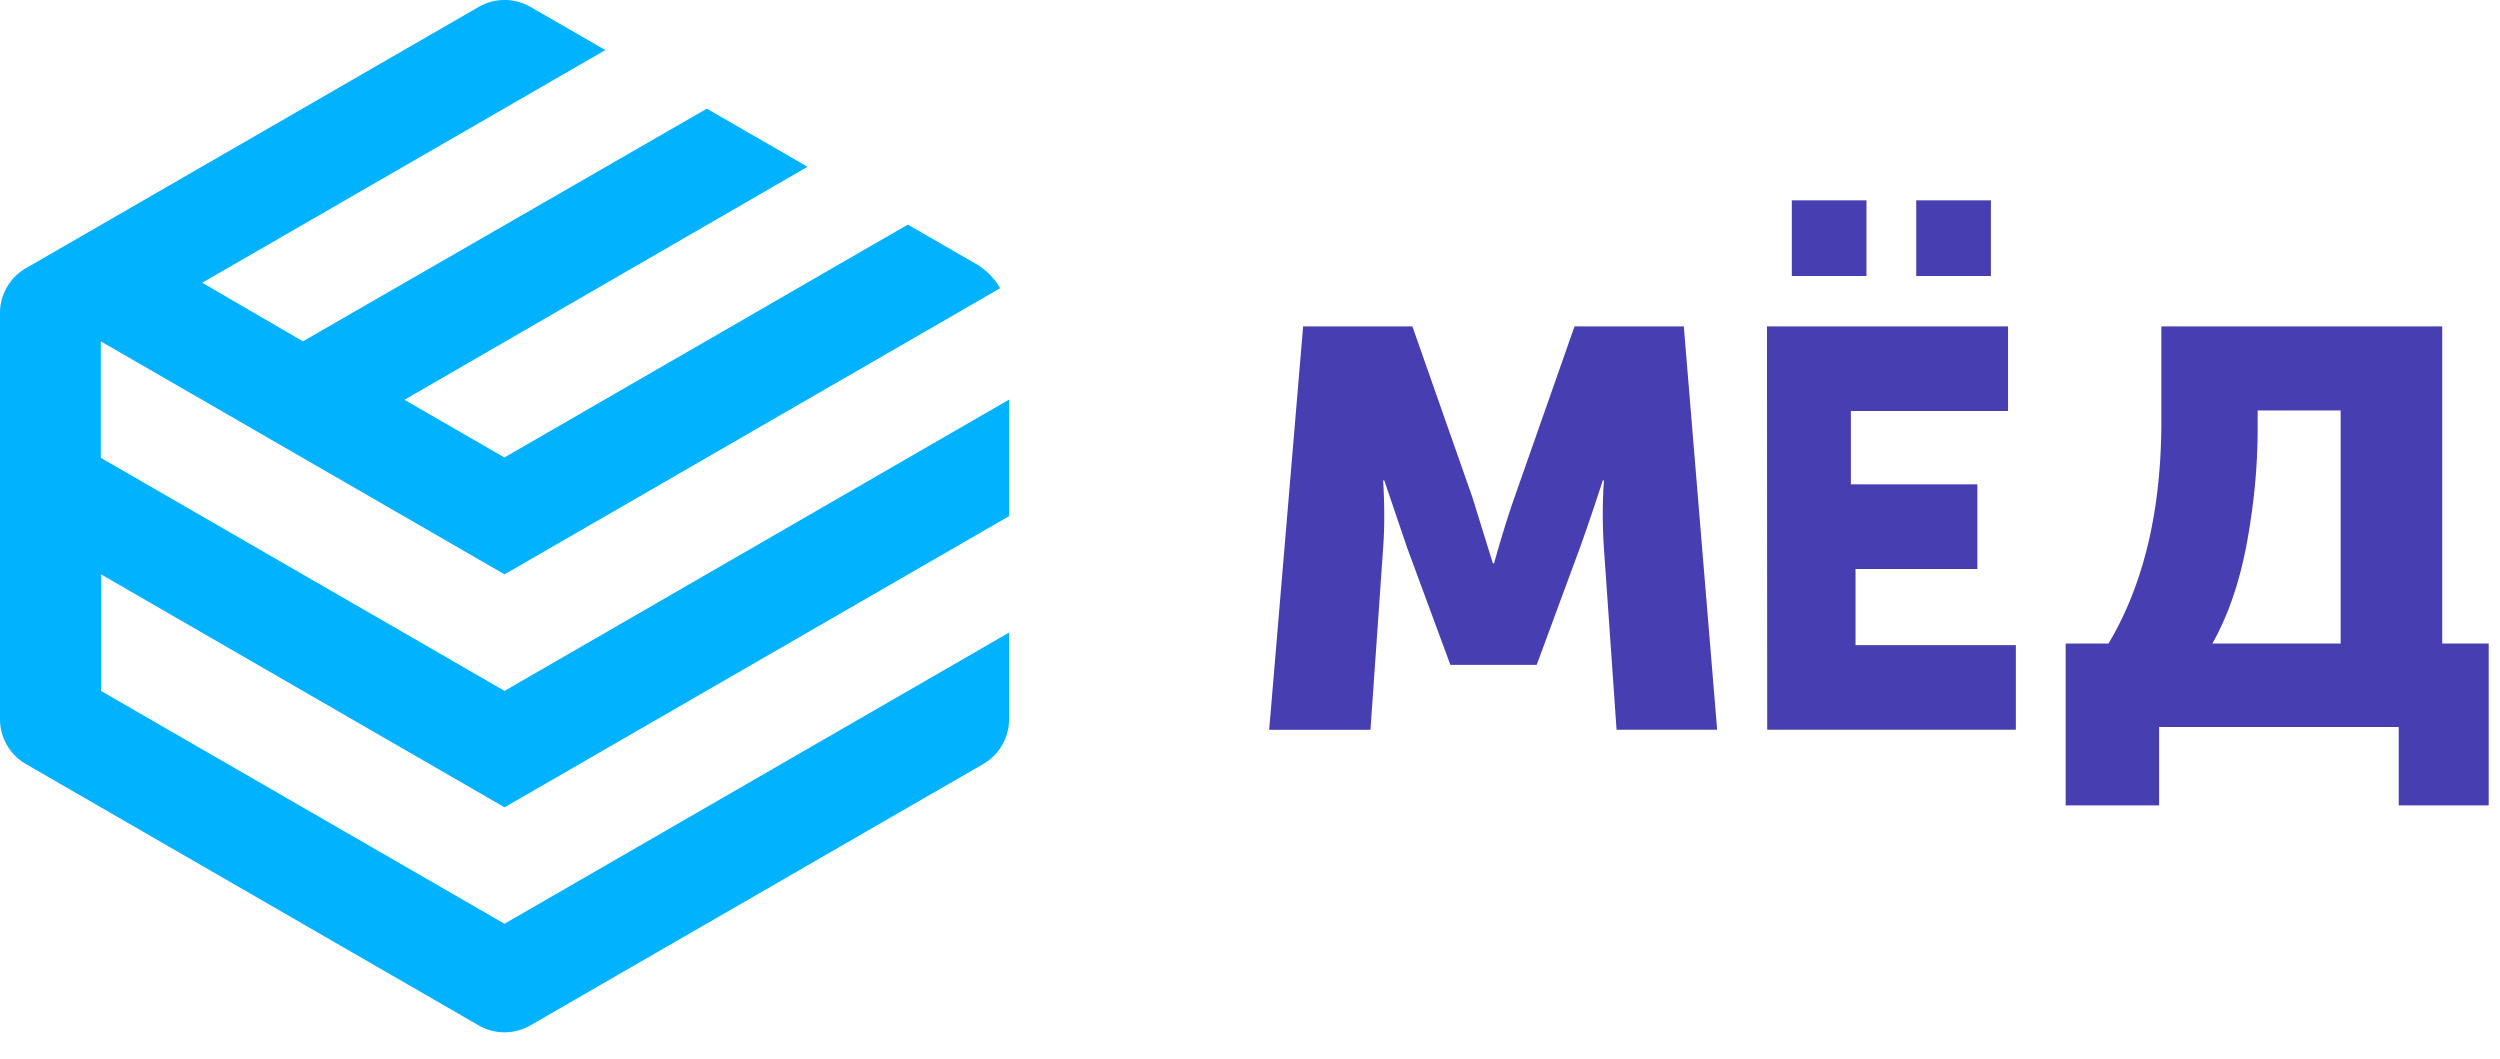
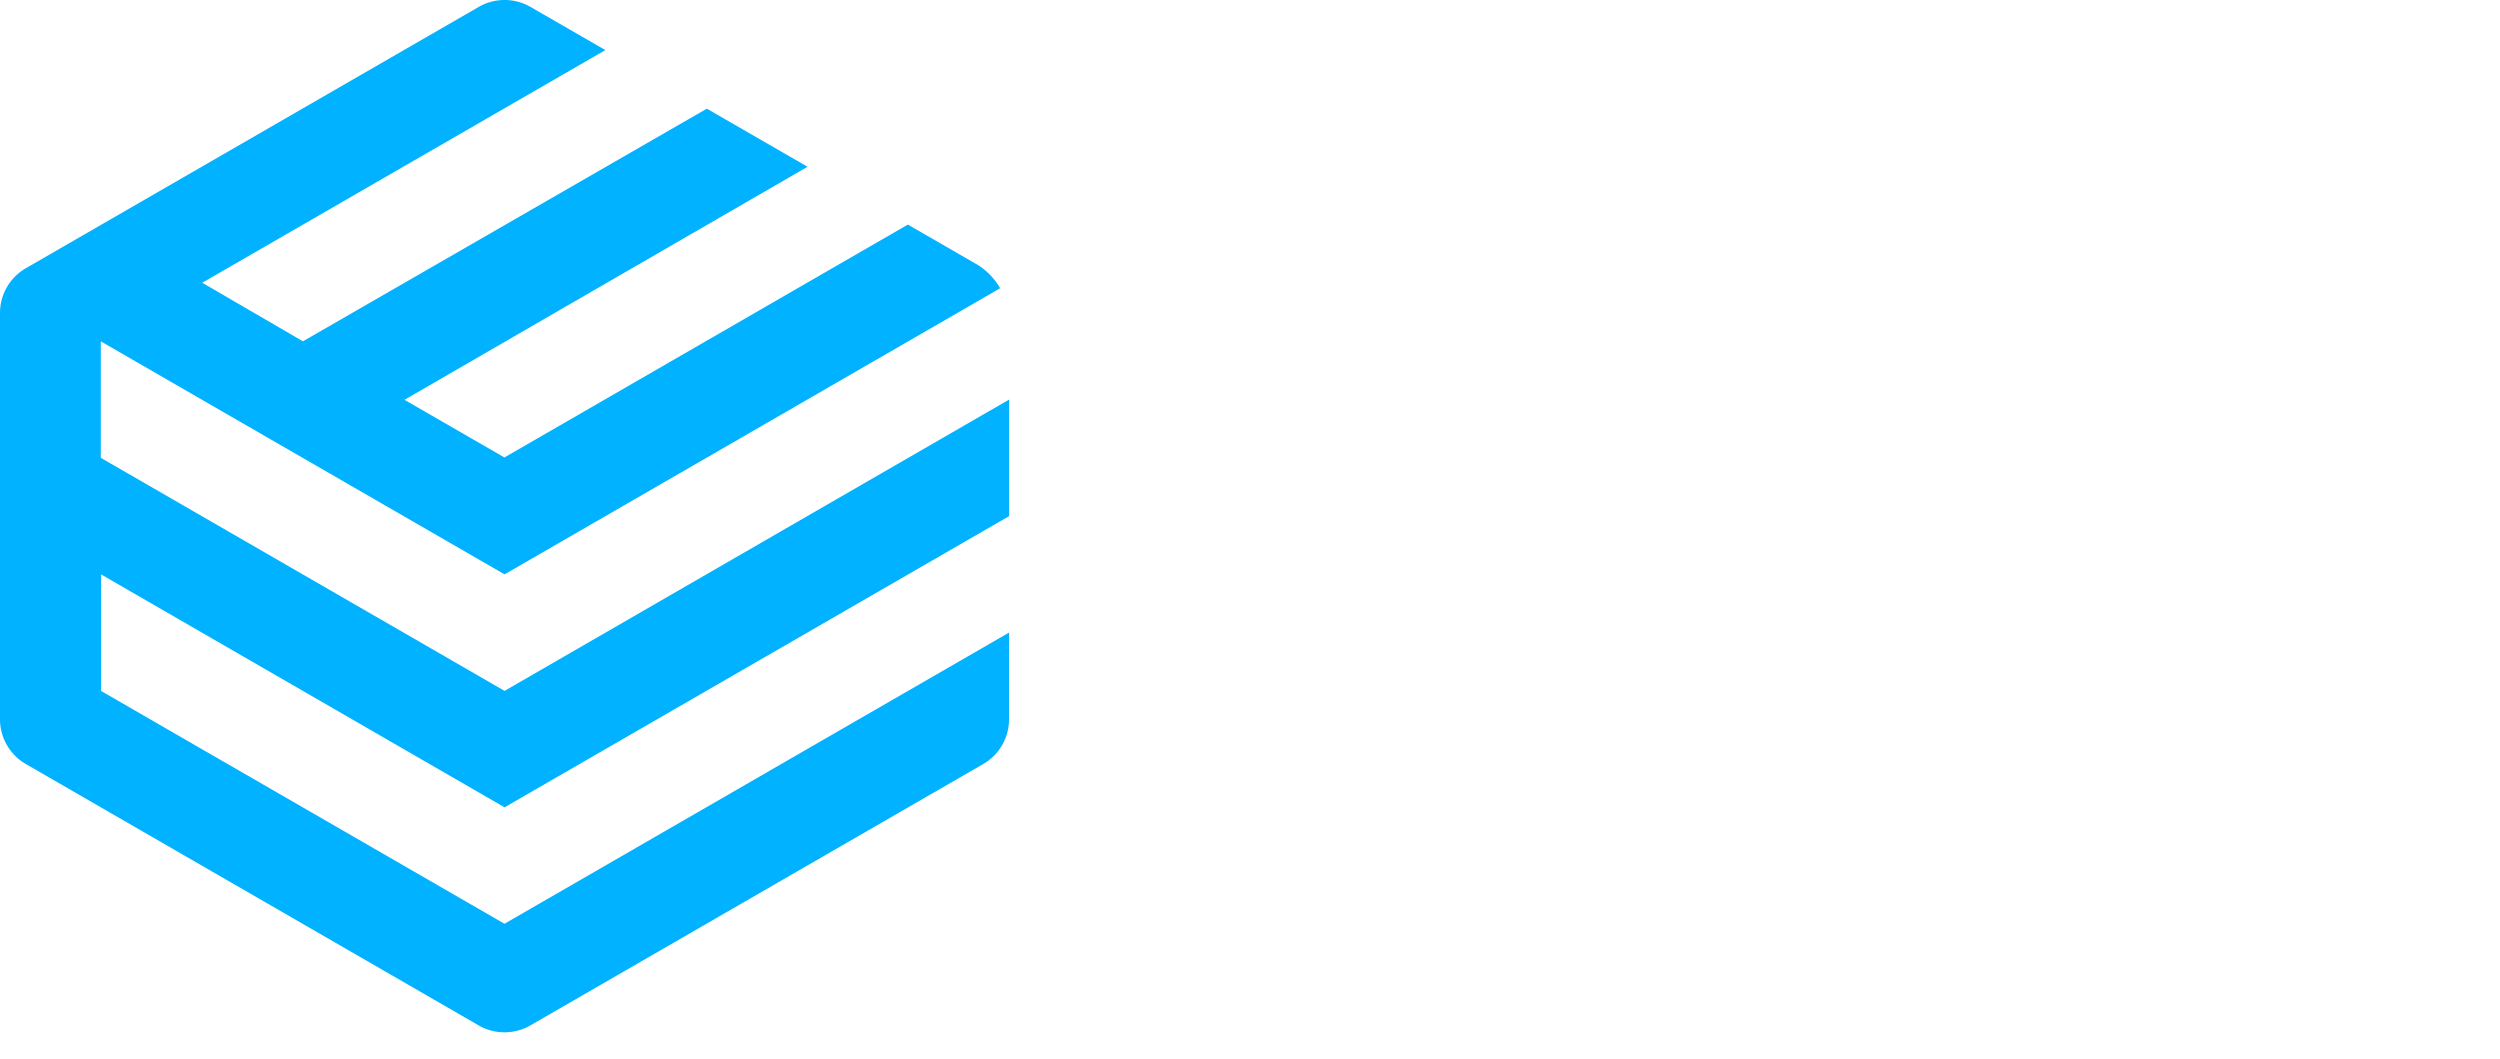
<svg xmlns="http://www.w3.org/2000/svg" width="85" height="36" fill="none">
-   <path d="M43.152 24.812l1.154-13.715h3.715l2.034 5.793.703 2.264h.039c.26-.92.495-1.675.703-2.264l2.034-5.793h3.715l1.134 13.715h-3.42l-.43-6.176a17.27 17.27 0 0 1-.02-1.956l.02-.346h-.038c-.312.96-.575 1.727-.782 2.302l-1.466 3.97h-2.934l-1.466-3.97-.782-2.302h-.039c.051.845.051 1.612 0 2.302l-.43 6.176h-3.444zM67.69 6.812h-2.538v2.571h2.539V6.812zM63.46 6.812h-2.538v2.571h2.538V6.812zM63.088 21.934v-2.589h4.142v-2.877H62.93v-2.493h5.343v-2.878h-8.196l.008 13.715h8.454v-2.878h-5.452zM70.23 21.879h1.46c1.197-2.007 1.796-4.528 1.796-7.563v-3.219h9.55V21.88h1.58v5.504h-3.059v-2.667H73.41v2.667h-3.177V21.88h-.001zm4.992 0h4.36v-7.924H76.76v.63c0 1.256-.122 2.545-.365 3.865-.242 1.322-.633 2.465-1.173 3.429z" fill="#473EB1" />
  <path d="M17.155 27.449l17.155-9.901v-3.962L17.155 23.49 3.427 15.566v-3.96l13.728 7.922L34.005 9.8a2.302 2.302 0 0 0-.74-.78l-2.398-1.384-13.717 7.918-3.398-1.96L27.456 5.67l-3.424-1.975-13.733 7.91-3.422-1.992 13.705-7.91-2.55-1.47a1.76 1.76 0 0 0-1.752 0L.875 9.122C.335 9.434 0 10.016 0 10.64v13.818c0 .623.336 1.205.875 1.517l15.402 8.89a1.76 1.76 0 0 0 1.753 0l15.402-8.89c.542-.312.875-.893.875-1.517v-2.95l-17.155 9.9-13.715-7.915V19.53l13.718 7.919z" fill="#00B2FF" />
</svg>